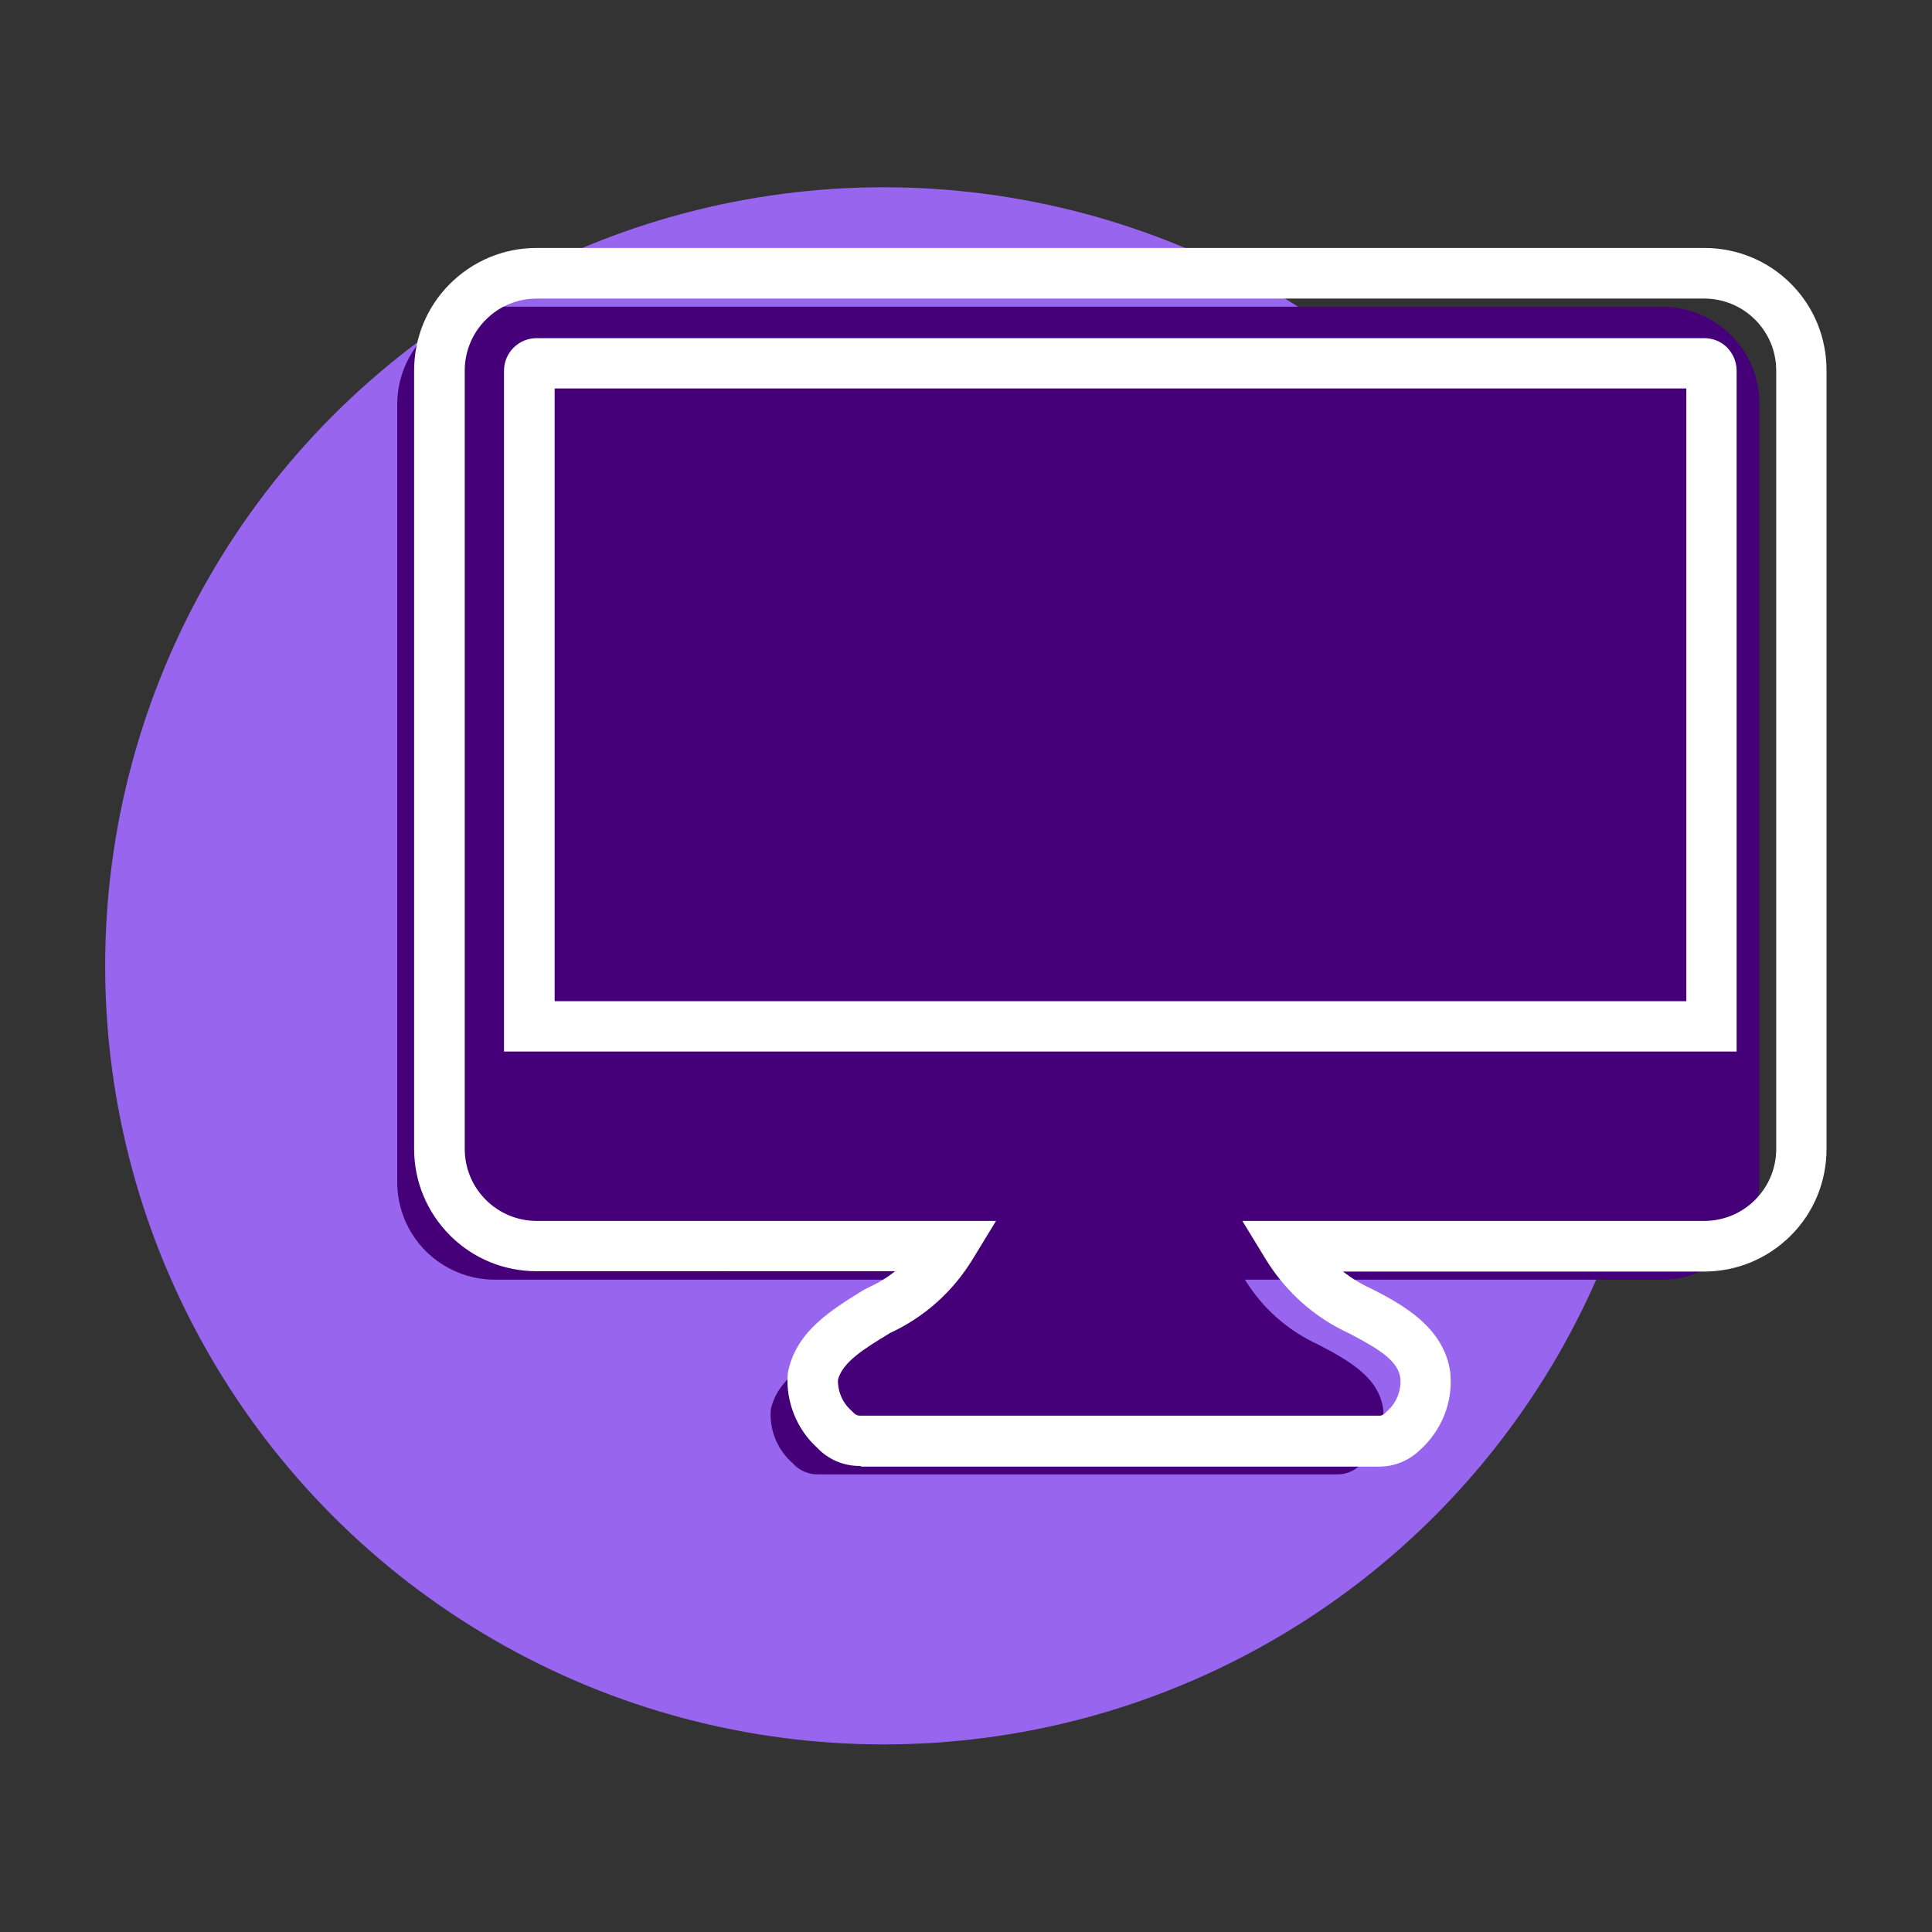
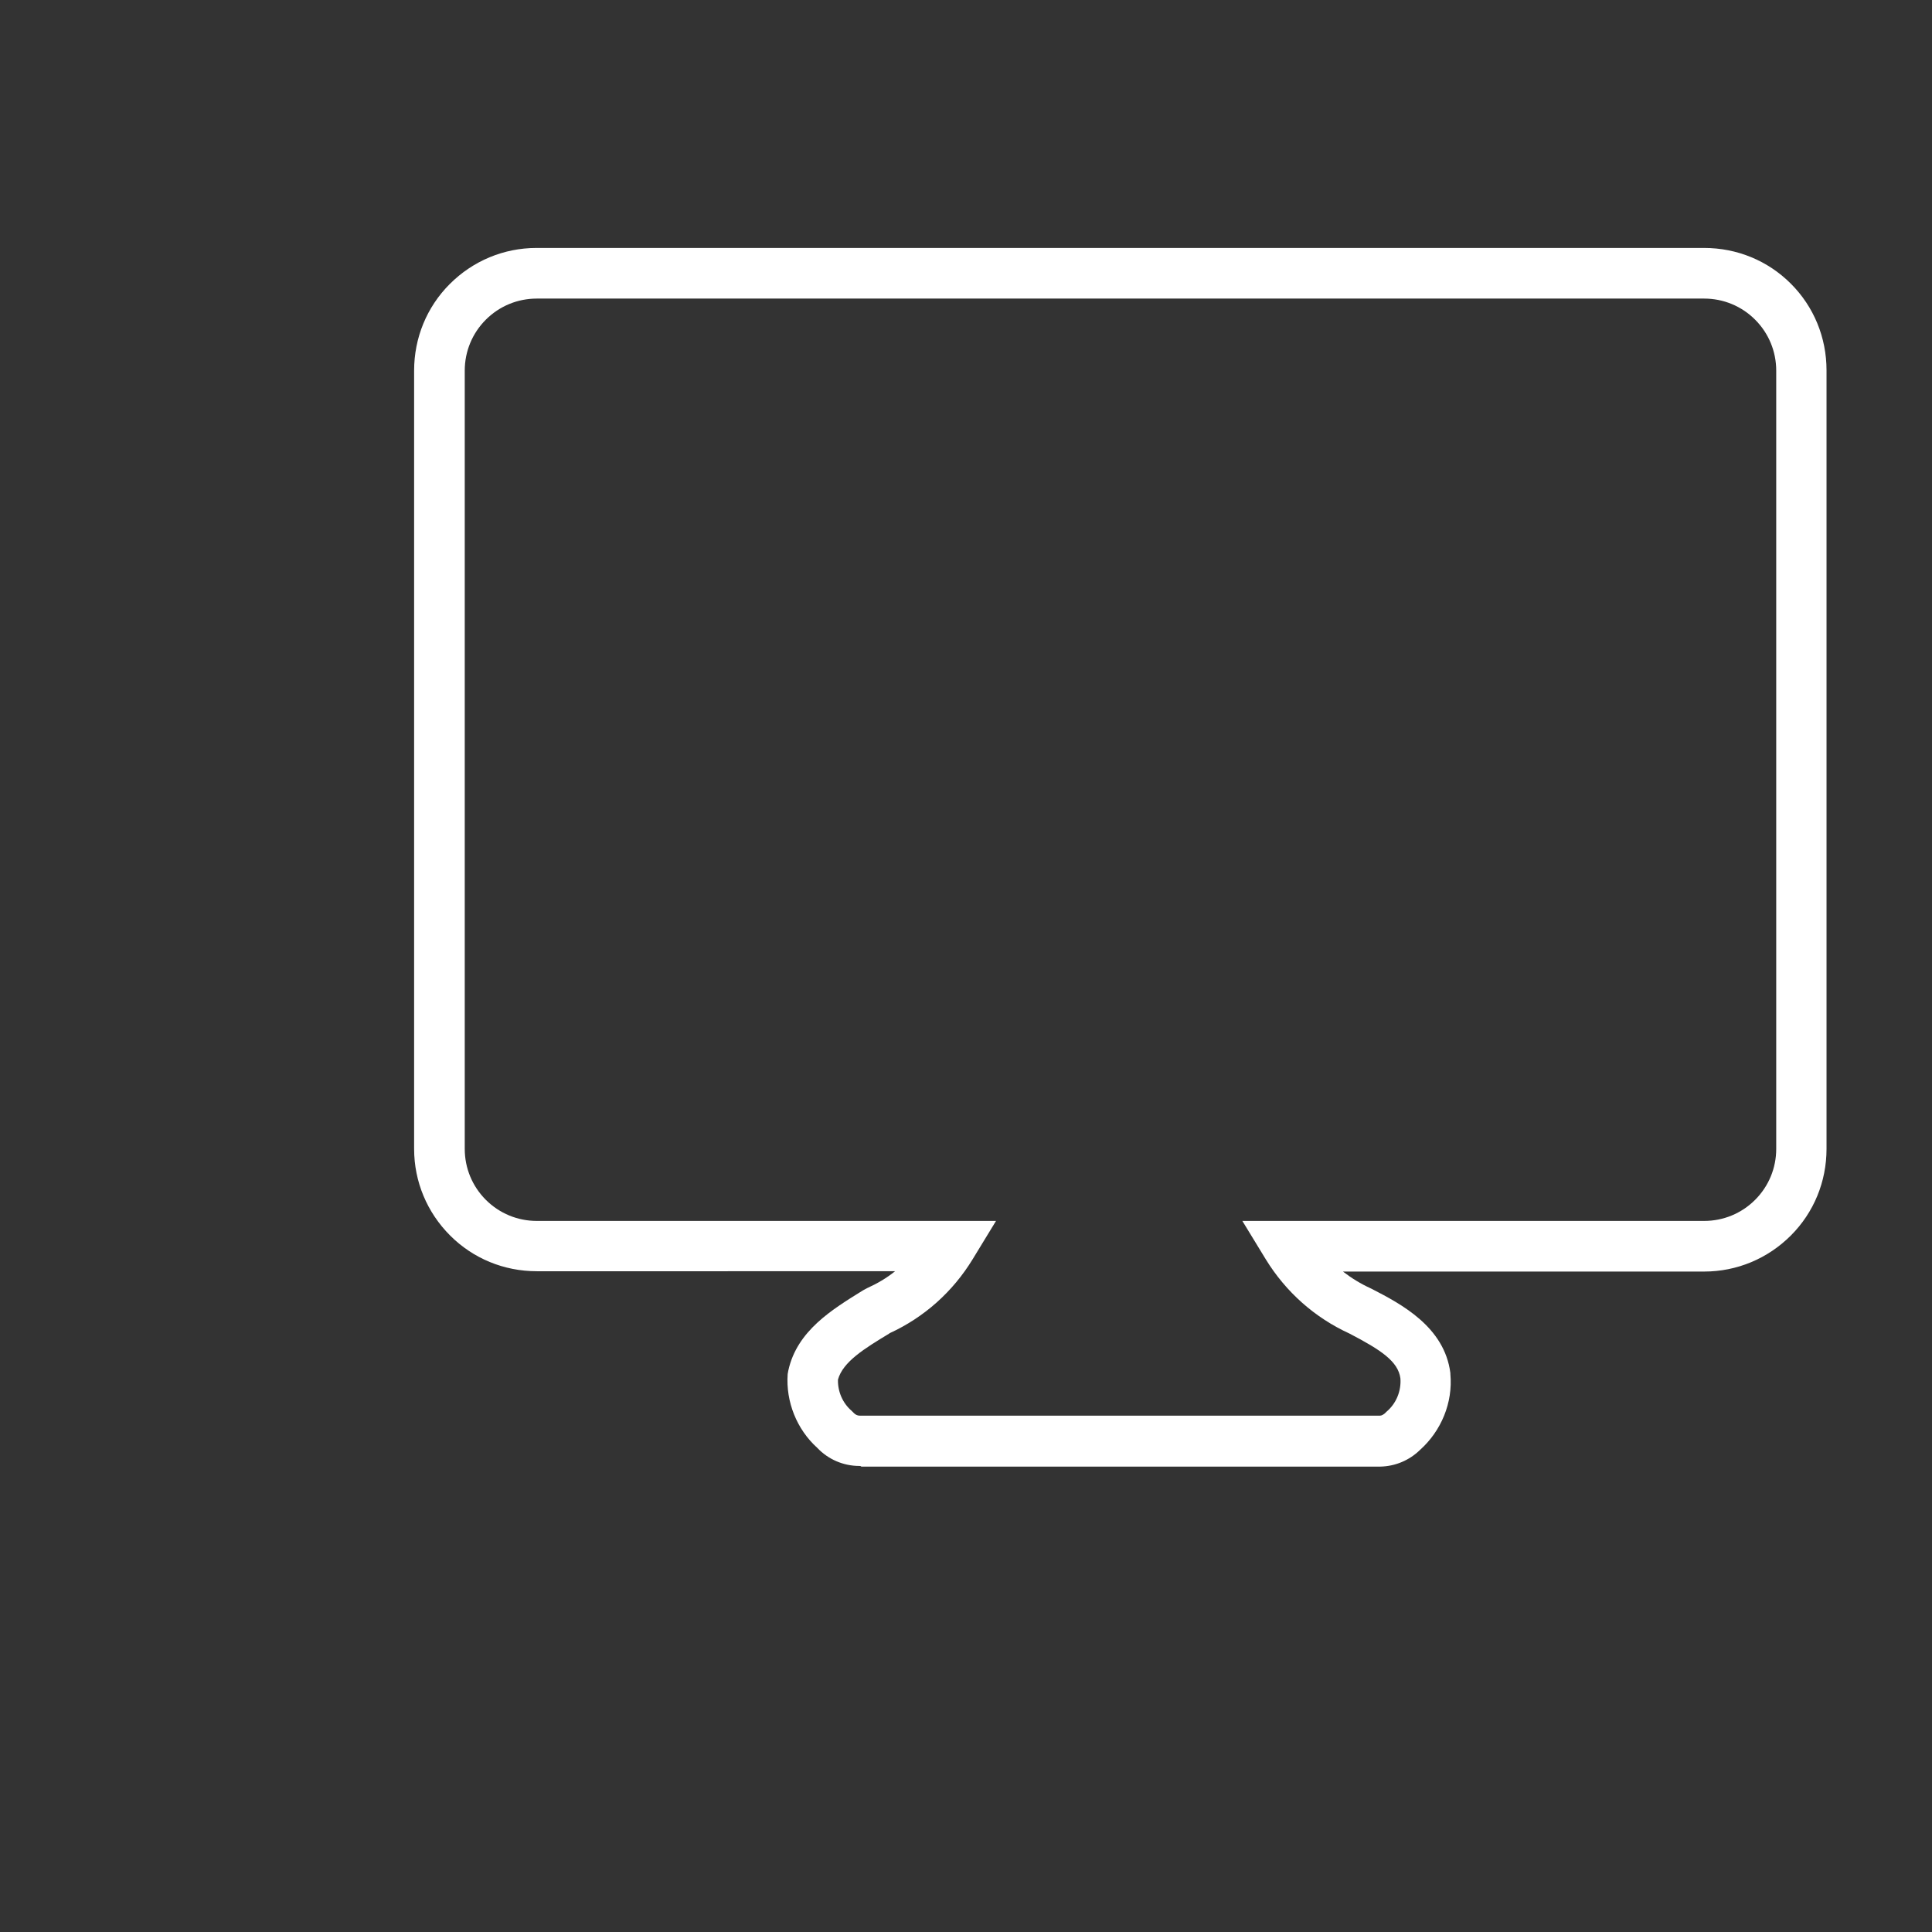
<svg xmlns="http://www.w3.org/2000/svg" version="1.1" id="Layer_1" x="0px" y="0px" viewBox="0 0 595.3 595.3" style="enable-background:new 0 0 595.3 595.3;" xml:space="preserve">
  <rect x="0" y="0" width="595.3" height="595.3" fill="#333333" stroke="none" />
  <style type="text/css">
	.st0{fill:#9765EE;}
	.st1{fill:#450079;}
	.st2{fill:none;}
	.st3{fill:#FFFFFF;}
</style>
  <g>
-     <circle class="st0" cx="272.3" cy="297.6" r="239.9" />
-     <path class="st1" d="M533.4,103.3c-5.6-5.6-13.3-8.8-21.2-8.8l0,0H152.4c-8,0-15.6,3.2-21.2,8.8c-5.6,5.6-8.8,13.3-8.8,21.2v239.8   c0,8,3.2,15.6,8.8,21.2c5.6,5.6,13.3,8.8,21.2,8.8h127.7c-5.4,8.8-13.2,15.7-22.6,20c-9.2,5.6-18,10.8-20,20l0,0   c-0.5,6.3,2,12.4,6.8,16.6c2,2.3,5,3.5,8,3.4h159.9c2.6,0,5.2-1.1,7-3c5-4.2,7.6-10.5,7-17c-1.2-9.6-10-14.8-20-20l0,0   c-9.4-4.3-17.2-11.2-22.6-20h128.5c7.9,0,15.6-3.2,21.2-8.8c5.6-5.6,8.8-13.3,8.8-21.2V124.5C542.2,116.5,539,108.9,533.4,103.3z" />
    <g>
-       <rect x="170.9" y="119.7" class="st2" width="348.7" height="188.8" />
-       <path class="st3" d="M535.1,114.2c0-2.7-1.1-5.2-2.9-7.1c-1.9-1.9-4.4-2.9-7.1-2.9H165.3c-5.5,0-10,4.5-10,10V324h379.8    L535.1,114.2z M170.9,308.5V119.7h348.7l0,188.8H170.9z" />
-     </g>
+       </g>
    <g>
      <path class="st3" d="M264.8,451.7c-4.9,0-9.6-2-13-5.6c-6.3-5.7-9.7-14.2-9.1-22.7l0.2-1.1c2.7-12.3,13.5-18.8,23-24.7l1.3-0.7    c3.1-1.4,6-3.1,8.6-5.2H165.4c-10.1,0-19.6-3.9-26.7-11c-7.1-7.1-11.1-16.6-11.1-26.7V114.2c0-10.1,3.9-19.6,11-26.7    c7.1-7.1,16.6-11.1,26.7-11.1h359.8c10.1,0,19.6,3.9,26.7,11l0,0c7.1,7.1,11,16.6,11,26.7V354c0,10.1-3.9,19.6-11,26.7    c-7.1,7.1-16.6,11.1-26.7,11.1H413.8c2.6,2,5.5,3.8,8.6,5.2l0.4,0.2c8.9,4.6,22.3,11.6,24.1,25.9l0,0.3c0.8,8.8-2.8,17.5-9.4,23.4    c-3.3,3.2-7.6,5-12.2,5.1H265.4C265.2,451.7,265,451.7,264.8,451.7z M258.2,425.1c-0.1,3.6,1.4,7.2,4.2,9.6l0.7,0.7    c0.5,0.5,1.1,0.8,1.8,0.8l0.4,0h159.9c0.5,0,1-0.3,1.5-0.7l0.5-0.5c3-2.5,4.6-6.4,4.3-10.3c-0.7-5.2-5.9-8.7-15.7-13.8    c-10.7-4.9-19.6-12.8-25.8-22.9l-7.2-11.8h142.3c5.9,0,11.5-2.3,15.7-6.5c4.2-4.2,6.5-9.8,6.5-15.7V114.2c0-5.9-2.3-11.5-6.5-15.7    c-4.2-4.2-9.8-6.5-15.7-6.5H165.4c-5.9,0-11.5,2.3-15.7,6.5c-4.2,4.2-6.5,9.8-6.5,15.7V354c0,5.9,2.3,11.5,6.5,15.7    c4.2,4.2,9.8,6.5,15.7,6.5h141.5l-7.2,11.8c-6.1,10-14.9,17.9-25.6,22.8l-0.1,0.1C266.4,415.5,259.7,419.6,258.2,425.1z" />
    </g>
  </g>
</svg>